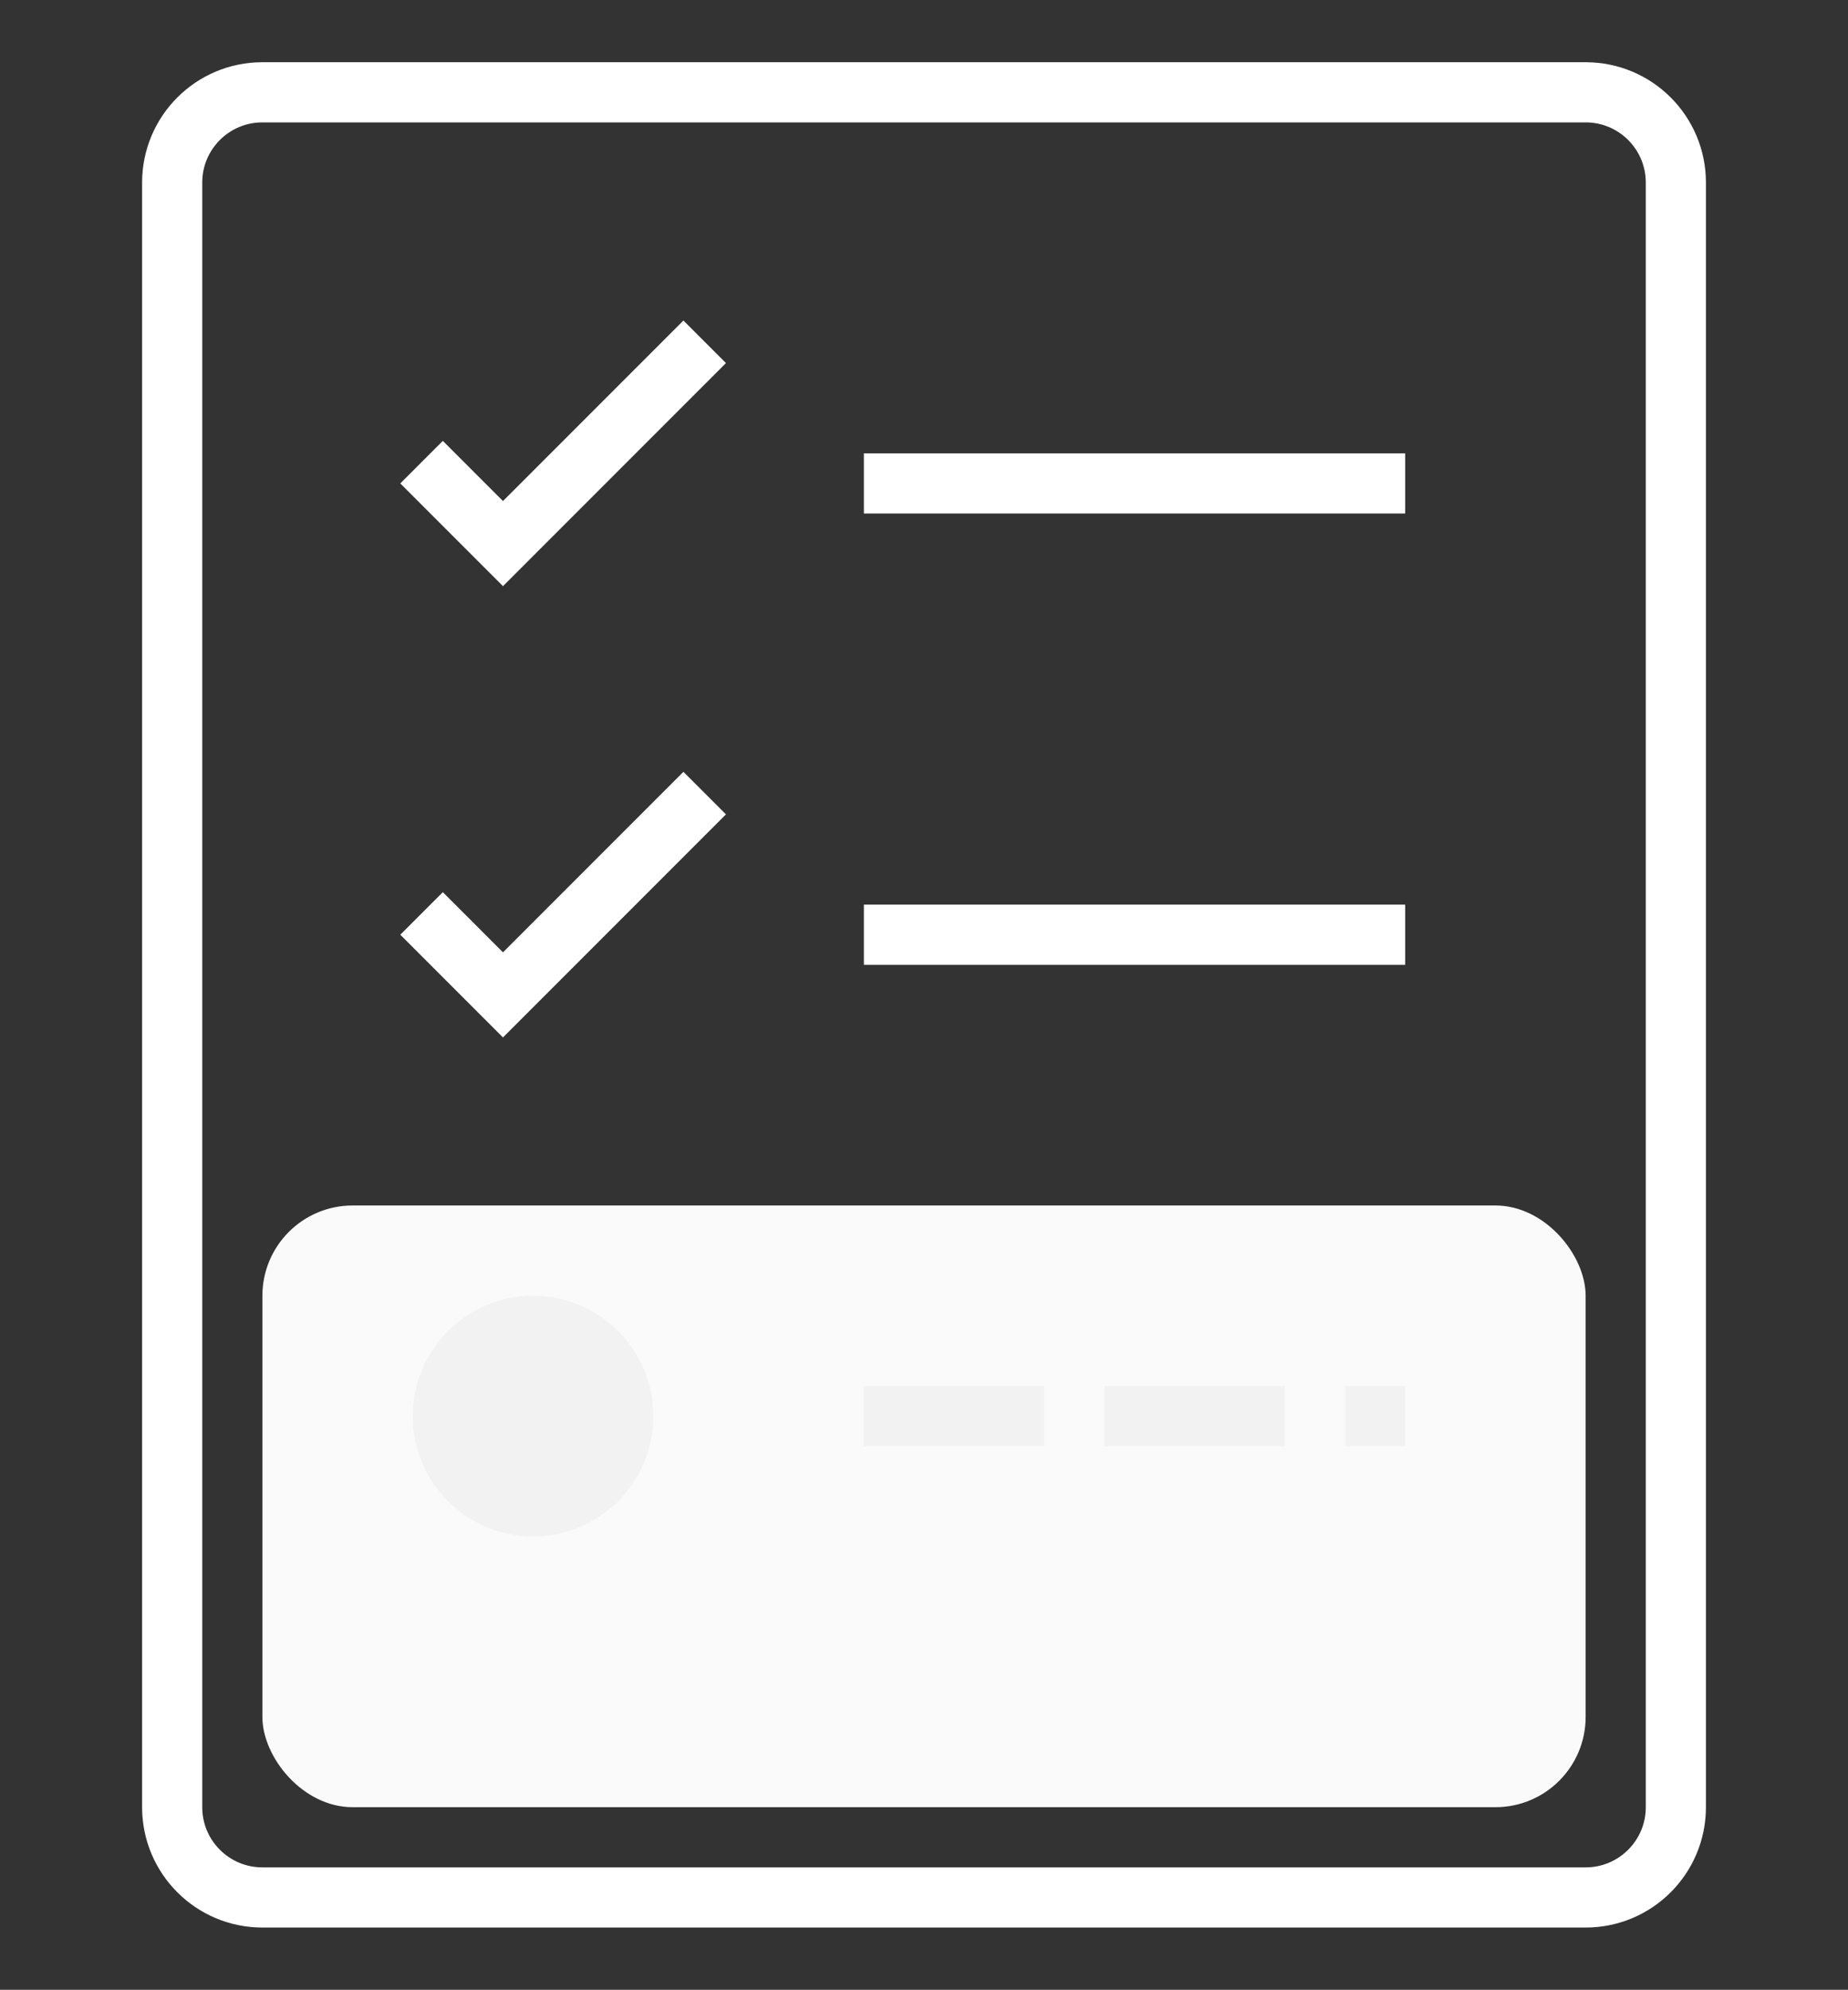
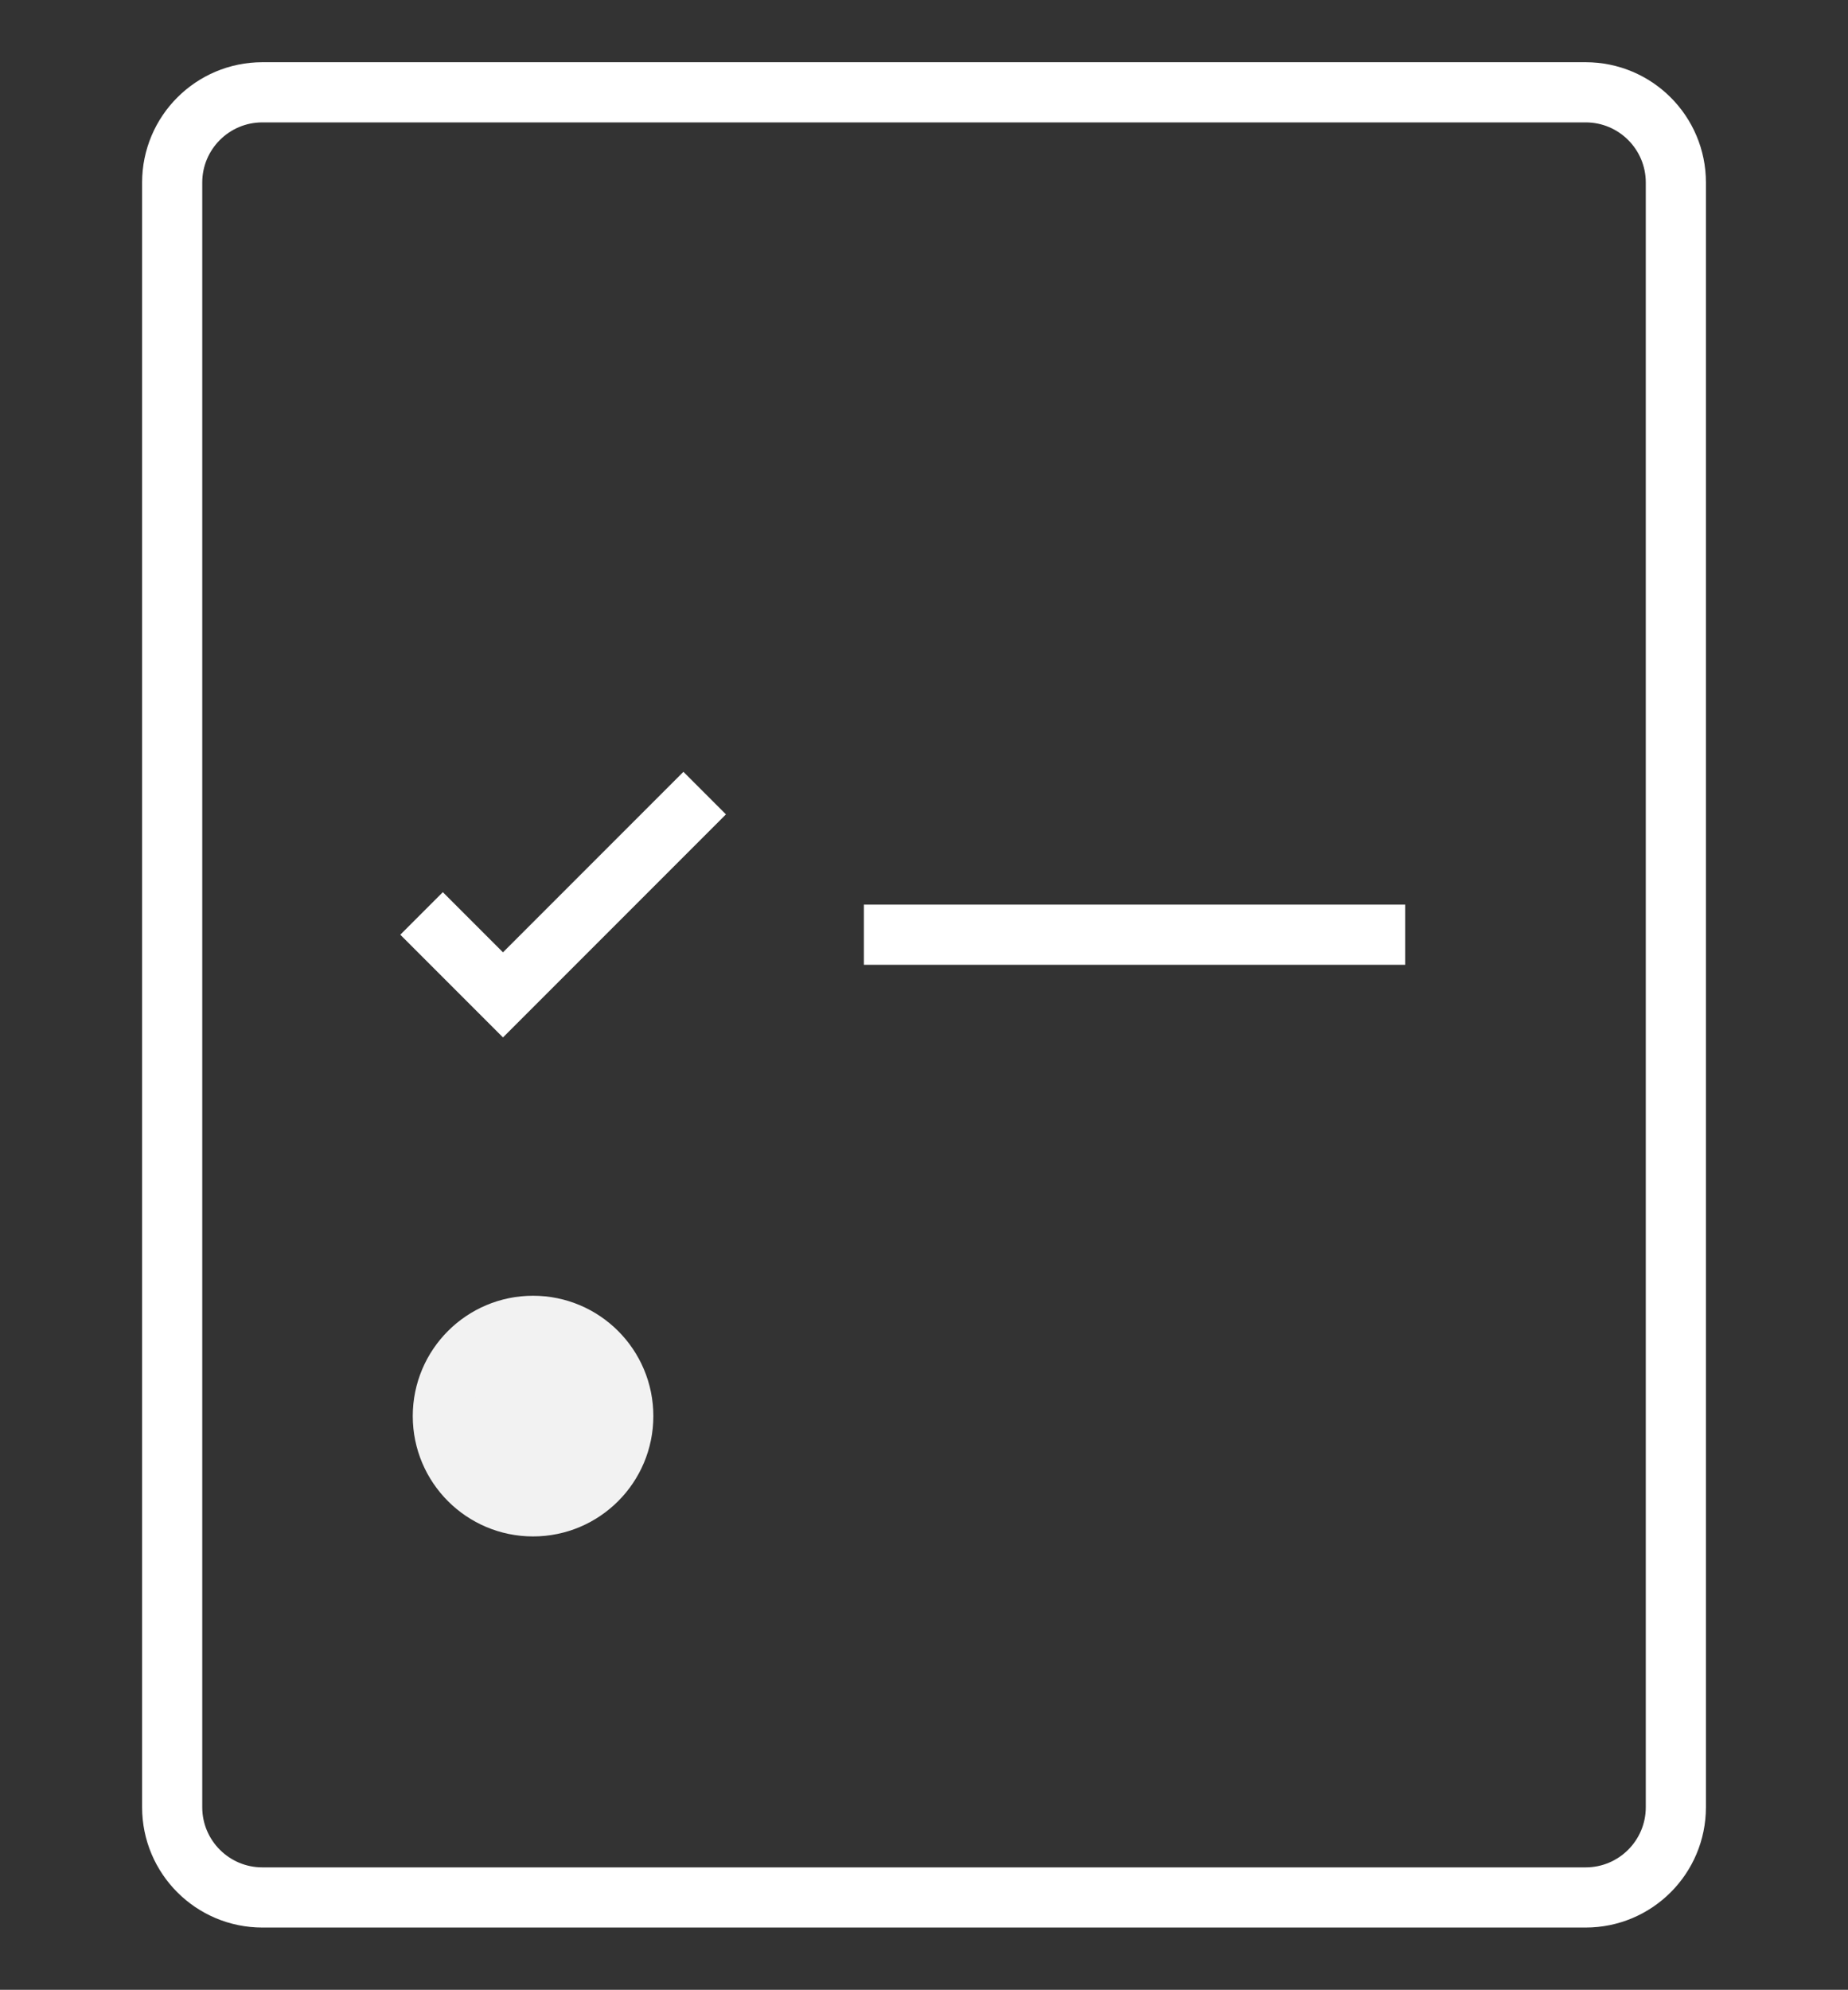
<svg xmlns="http://www.w3.org/2000/svg" version="1.1" id="Layer_1" x="0px" y="0px" viewBox="0 0 61.449 66.137" xml:space="preserve" width="61.449" height="66.137">
  <rect x="0" y="0" width="61.449" height="66.137" fill="#333333" stroke="none" />
  <defs id="defs15" />
  <style type="text/css" id="style2">
  .st0{fill:#FFD02F;}
	.st1{fill-rule:evenodd;clip-rule:evenodd;fill:#050038;}
 </style>
  <g id="g1365">
    <path d="M 52.725,3.068 H 8.725 c -1.657,0 -3,1.343 -3,3 V 60.068 c 0,1.657 1.343,3 3,3 H 52.725 c 1.657,0 3,-1.343 3,-3 V 6.068 c 0,-1.657 -1.343,-3 -3,-3 z" stroke="#101828" stroke-width="2" stroke-miterlimit="10" stroke-linecap="square" id="path1251" style="fill:none;stroke:#ffffff;stroke-opacity:1" />
-     <rect x="8.725" y="40.068" width="44" height="20" rx="3" fill="#d0d5dd" id="rect1253" style="fill:#fafafa;fill-opacity:1" />
-     <path d="m 29.725,16.068 h 16" stroke="#101828" stroke-width="2" stroke-miterlimit="10" stroke-linecap="square" id="path1255" style="fill:none;stroke:#ffffff;stroke-opacity:1" />
-     <path d="m 14.725,16.068 2,2 6,-6" stroke="#101828" stroke-width="2" stroke-miterlimit="10" stroke-linecap="square" id="path1257" style="fill:none;stroke:#ffffff;stroke-opacity:1" />
    <path d="m 29.725,31.068 h 16" stroke="#101828" stroke-width="2" stroke-miterlimit="10" stroke-linecap="square" id="path1259" style="fill:none;stroke:#ffffff;stroke-opacity:1" />
    <path d="m 14.725,31.068 2,2 6,-6" stroke="#101828" stroke-width="2" stroke-miterlimit="10" stroke-linecap="square" id="path1261" style="fill:none;stroke:#ffffff;stroke-opacity:1" />
-     <path d="m 29.725,47.068 h 16" stroke="#98a2b3" stroke-width="2" stroke-miterlimit="10" stroke-linecap="square" stroke-dasharray="4, 4" id="path1263" style="fill:none;stroke:#f2f2f2;stroke-opacity:1" />
    <path d="m 17.725,50.068 c 1.657,0 3,-1.343 3,-3 0,-1.657 -1.343,-3 -3,-3 -1.657,0 -3,1.343 -3,3 0,1.657 1.343,3 3,3 z" fill="#98a2b3" stroke="#98a2b3" stroke-width="2" stroke-miterlimit="10" stroke-linecap="square" id="path1265" style="fill:#f2f2f2;fill-opacity:1;stroke:#f2f2f2;stroke-opacity:1" />
  </g>
</svg>